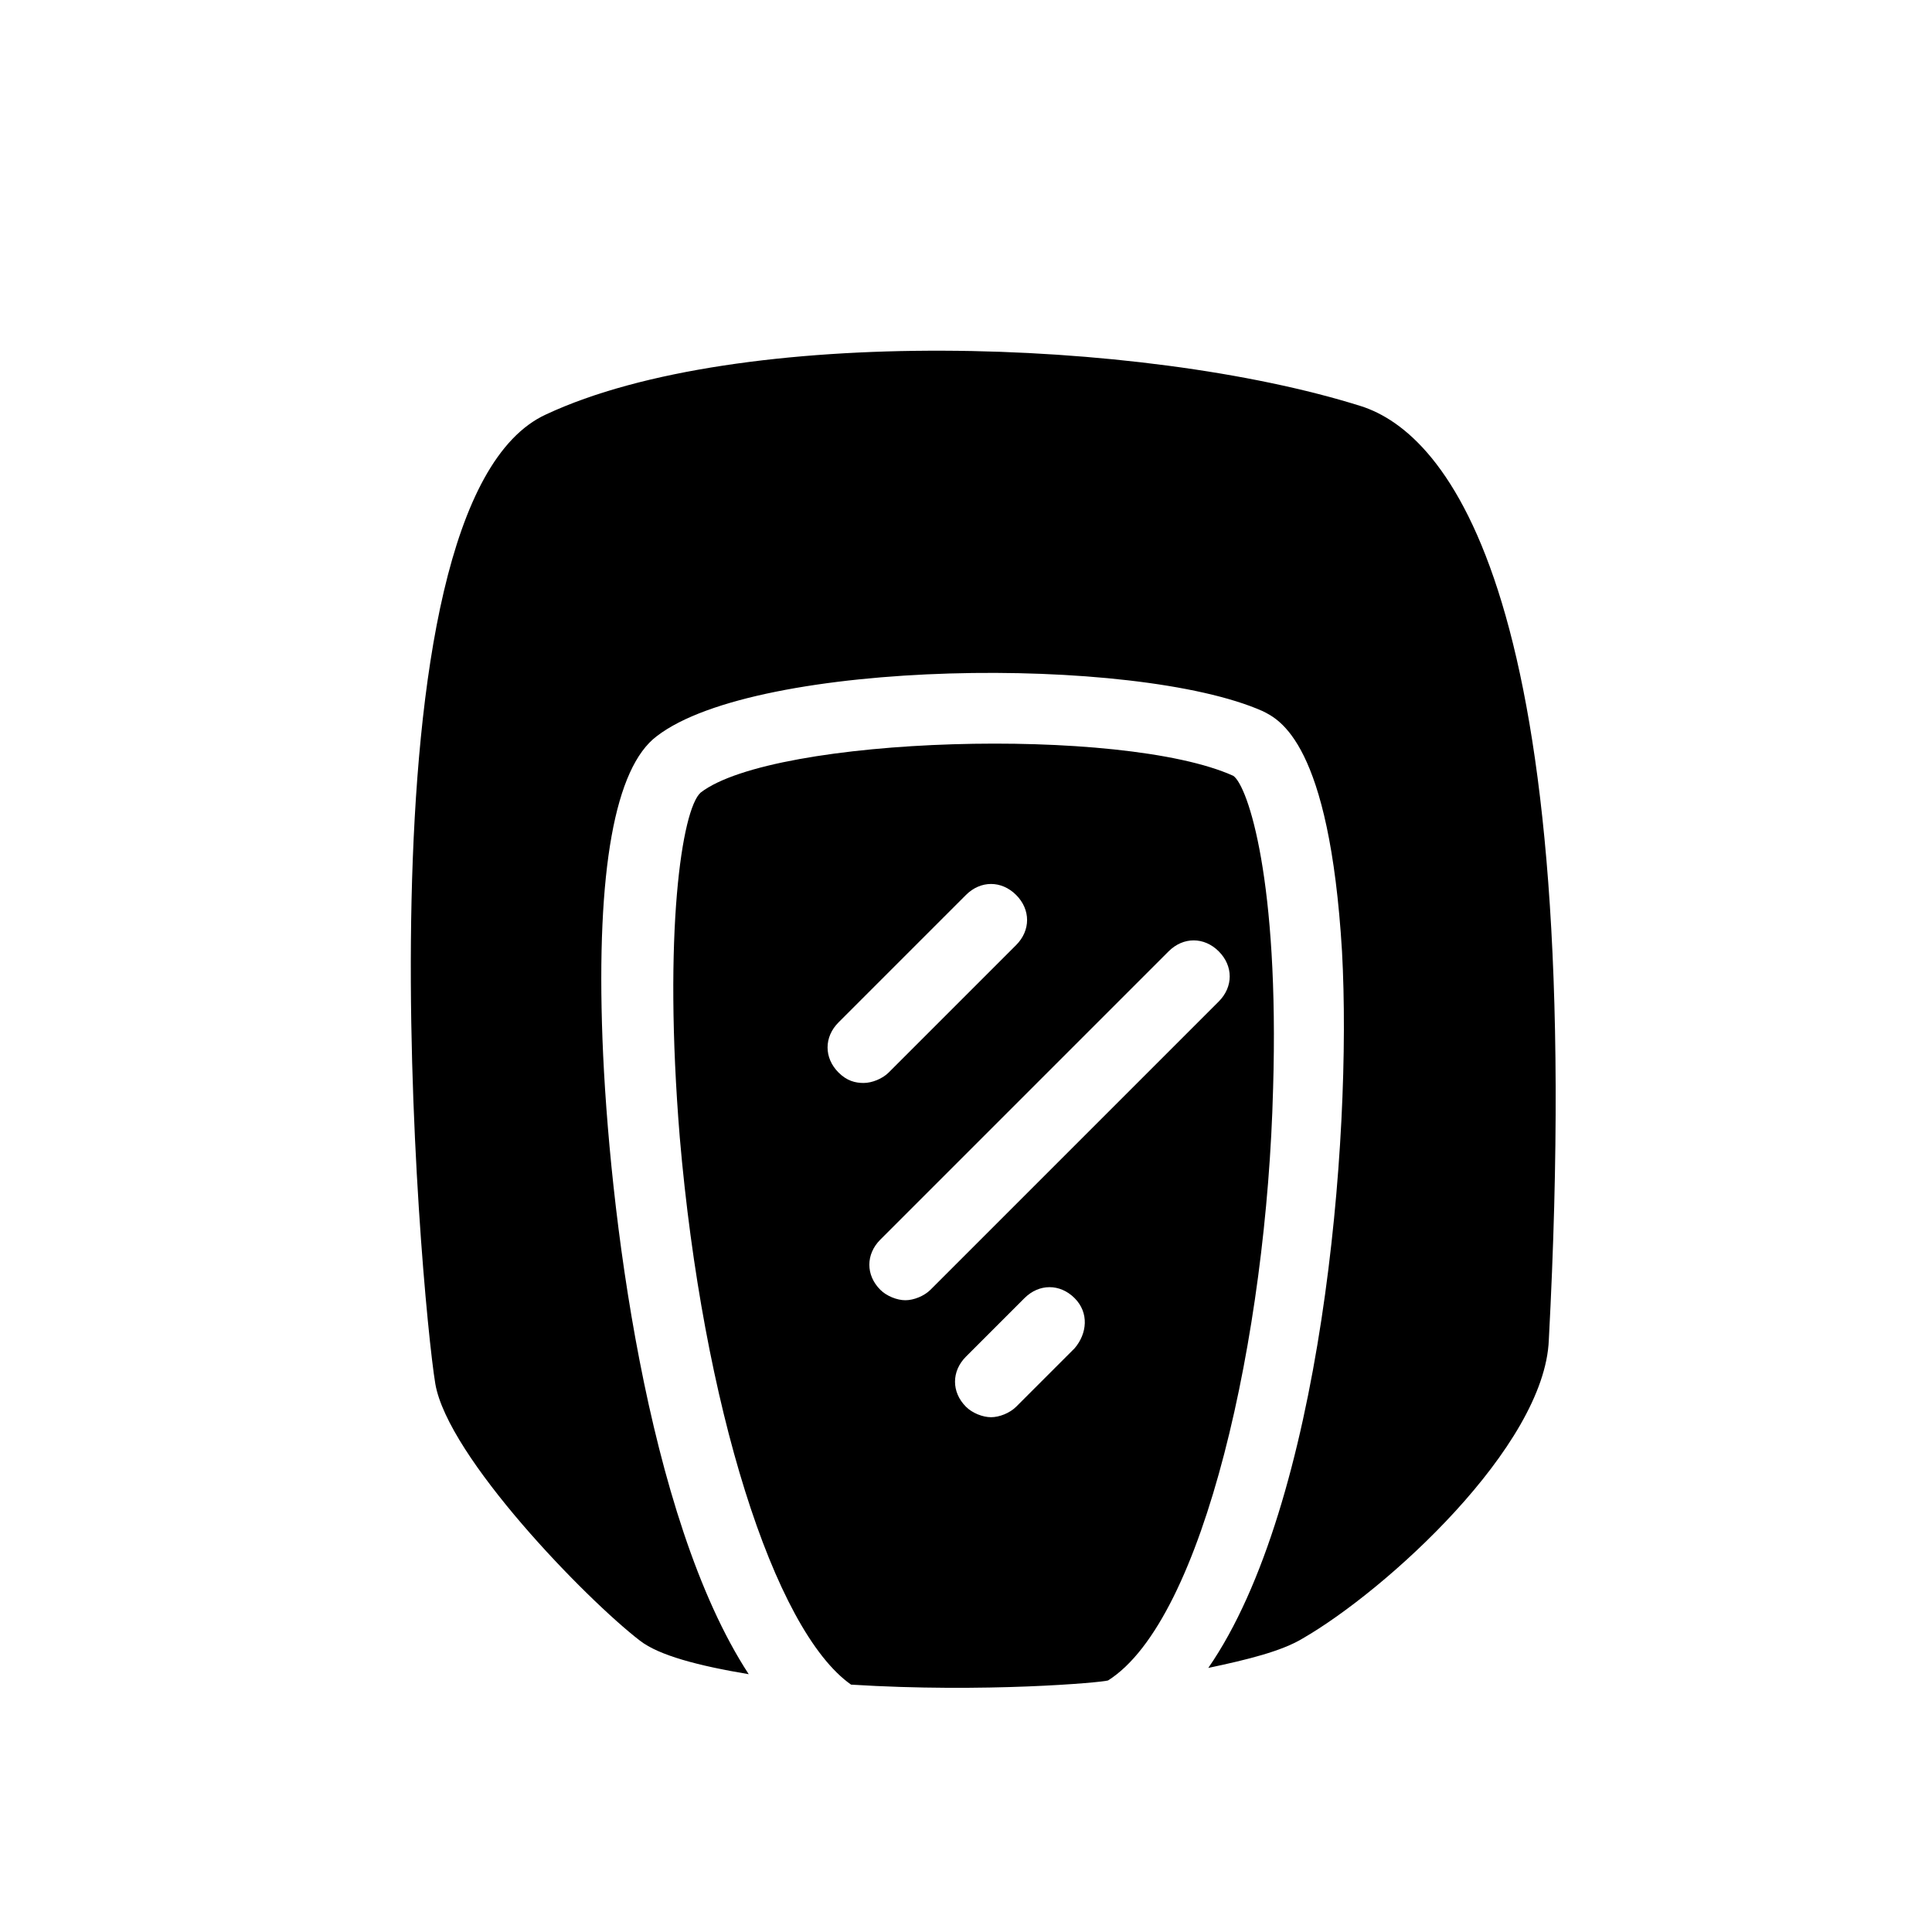
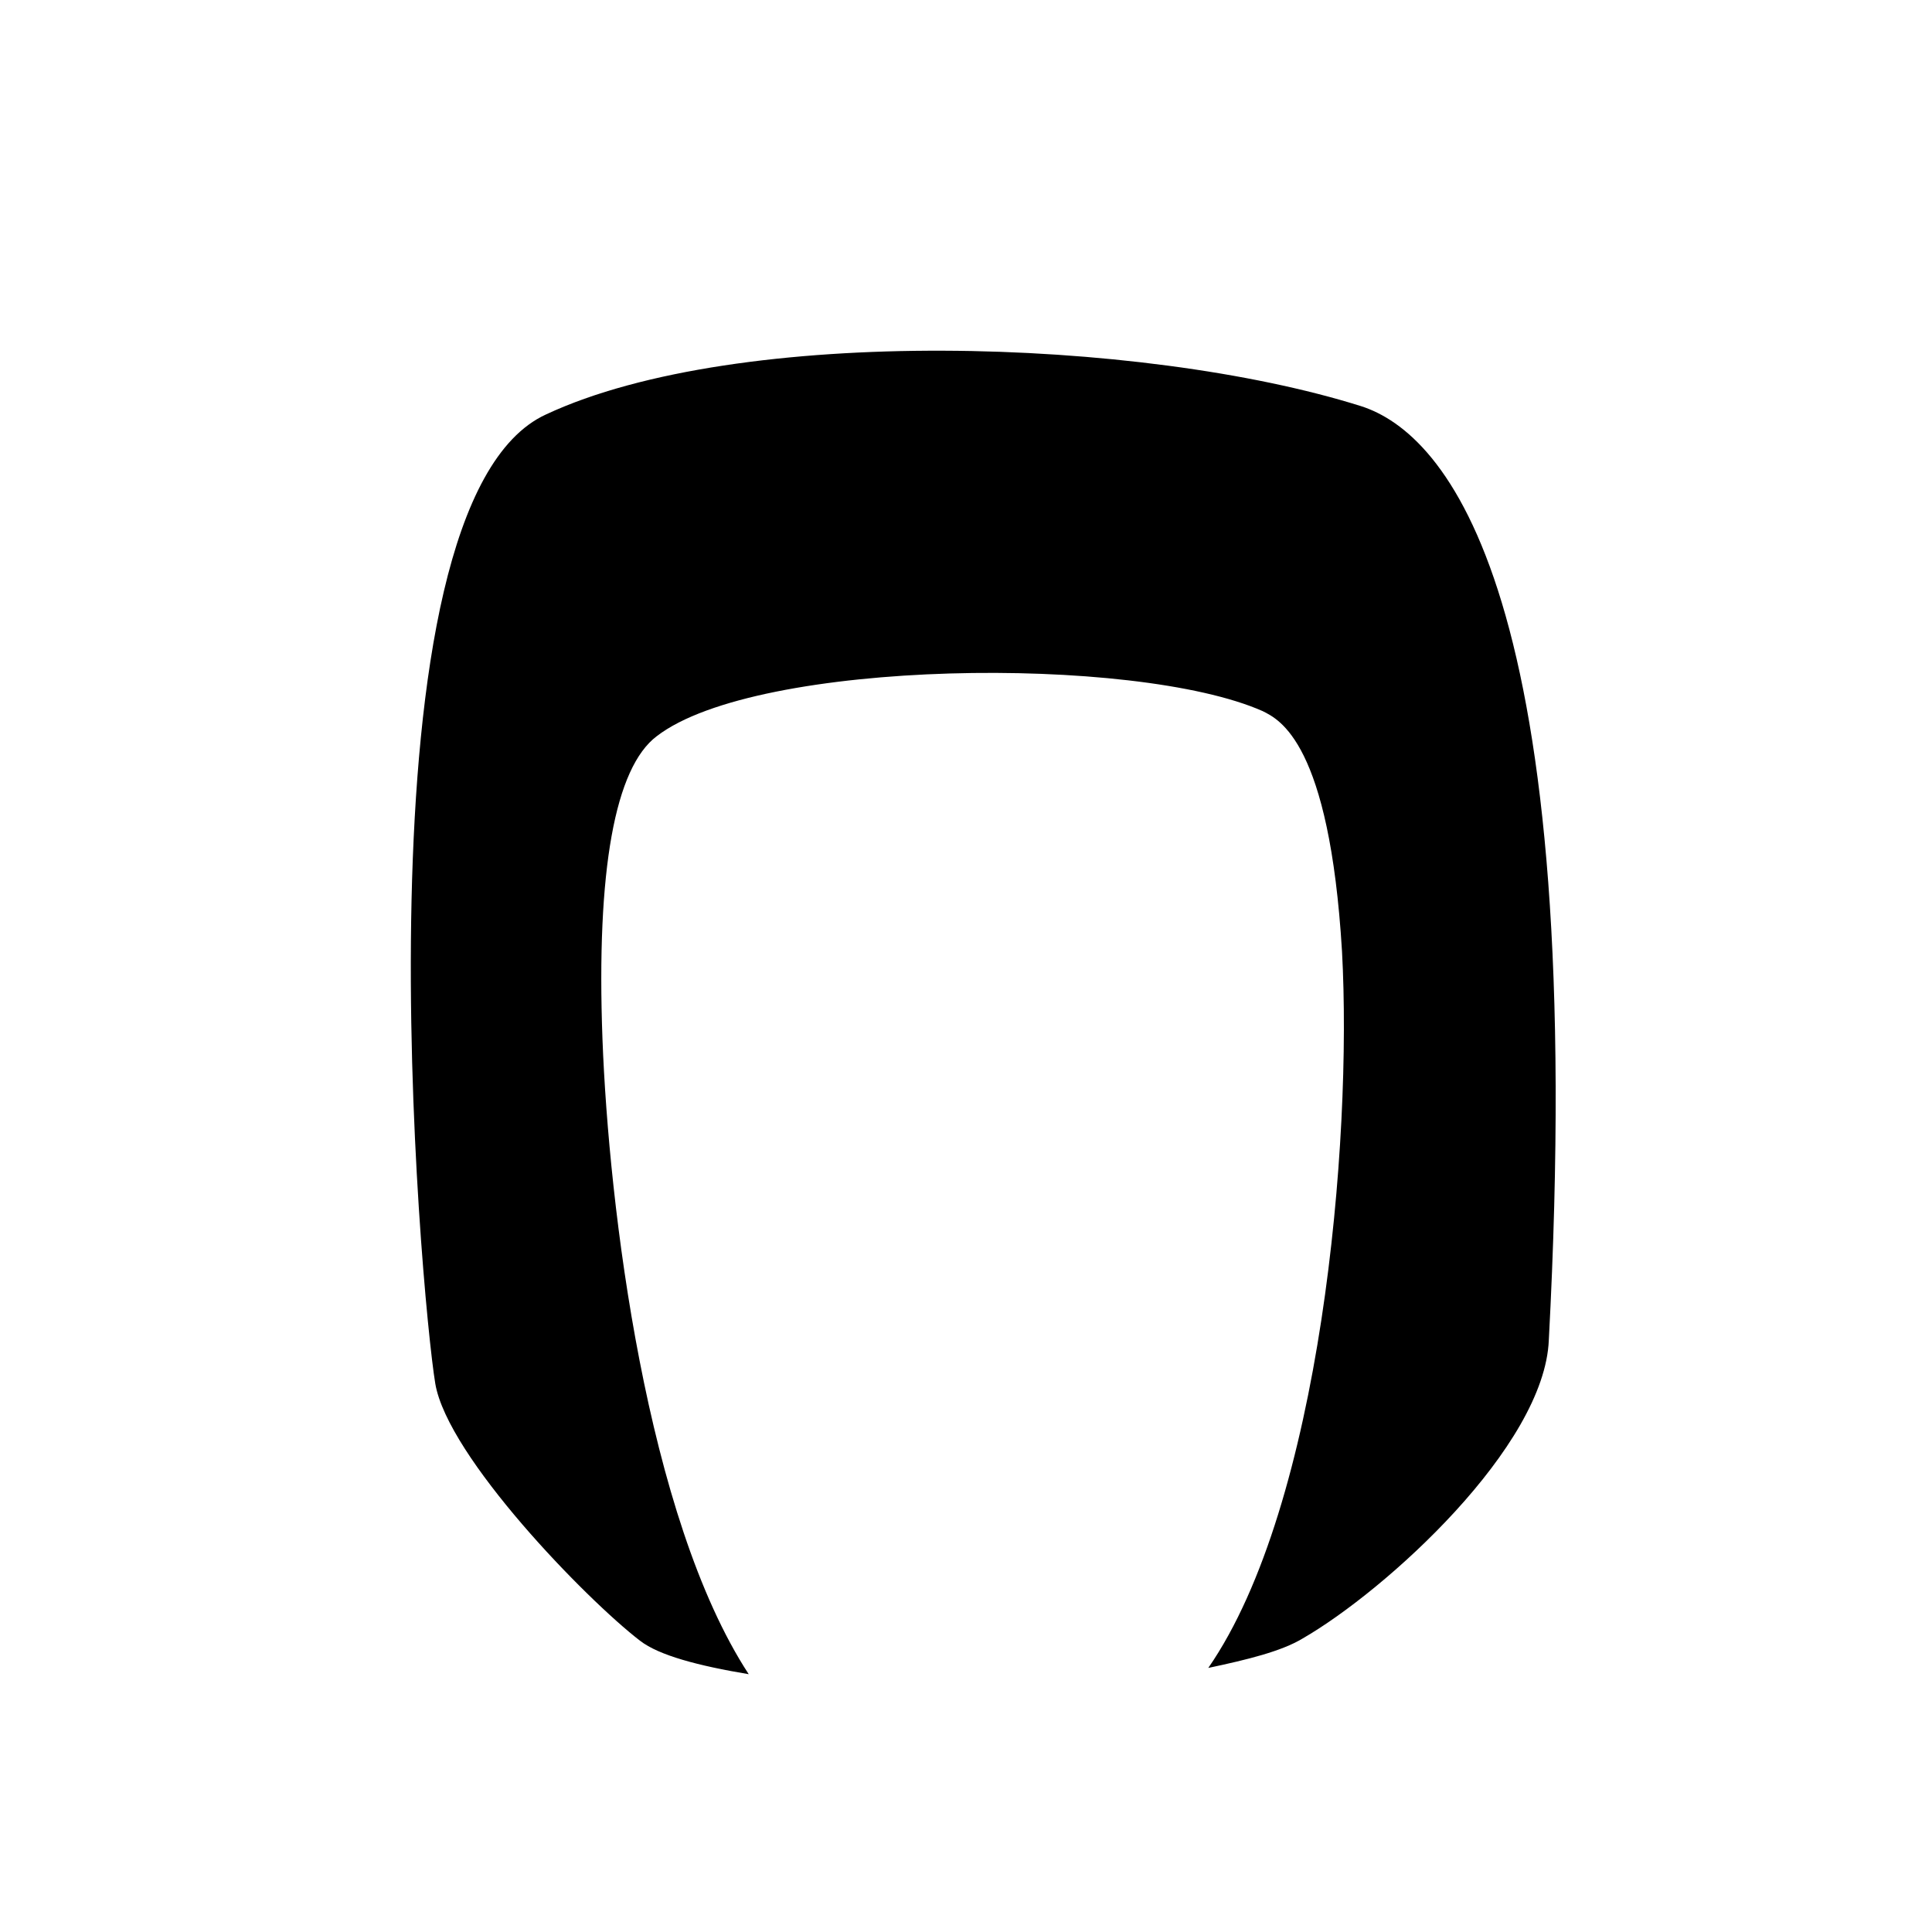
<svg xmlns="http://www.w3.org/2000/svg" fill="#000000" width="800px" height="800px" version="1.1" viewBox="144 144 512 512">
  <g>
    <path d="m313.63 578.82c4.984 3.875 15.5 6.644 28.789 8.859-27.129-41.523-37.094-124.02-38.758-168.31-1.66-44.844 3.32-71.973 14.395-80.277 26.574-20.484 126.78-21.594 160.55-6.644 4.43 2.215 17.715 8.305 21.039 63.668 2.769 50.383-5.535 146.71-35.434 189.9 10.52-2.215 19.379-4.43 24.914-7.75 22.145-12.734 64.223-50.934 65.328-79.172 10.52-198.2-27.129-240.28-49.828-247.48-58.133-18.27-164.98-21.594-215.92 2.215-52.043 23.805-33.219 233.63-29.344 256.89 3.324 19.379 39.867 57.027 54.262 68.102z" />
-     <path d="m481.38 432.66c1.66-55.363-6.644-80.277-10.52-83.047-29.344-13.289-121.8-10.52-141.18 4.43-4.984 4.43-9.965 37.094-5.535 91.352 6.09 70.867 24.914 130.66 45.398 145.05 35.434 2.215 66.438-0.555 68.098-1.105 25.465-16.062 42.074-91.91 43.734-156.68zm-115.16-4.43c-3.875-3.875-3.875-9.41 0-13.289l33.773-33.773c3.875-3.875 9.41-3.875 13.289 0 3.875 3.875 3.875 9.41 0 13.289l-33.773 33.773c-1.66 1.66-4.43 2.769-6.644 2.769s-4.43-0.555-6.644-2.769zm24.359 57.578c-1.66 1.66-4.43 2.769-6.644 2.769s-4.984-1.105-6.644-2.769c-3.875-3.875-3.875-9.41 0-13.289l76.402-76.402c3.875-3.875 9.41-3.875 13.289 0 3.875 3.875 3.875 9.41 0 13.289zm38.203 15.5-15.5 15.5c-1.66 1.66-4.43 2.769-6.644 2.769-2.215 0-4.984-1.105-6.644-2.769-3.875-3.875-3.875-9.41 0-13.289l15.5-15.5c3.875-3.875 9.41-3.875 13.289 0 3.875 3.879 3.32 9.414 0 13.289z" />
  </g>
</svg>